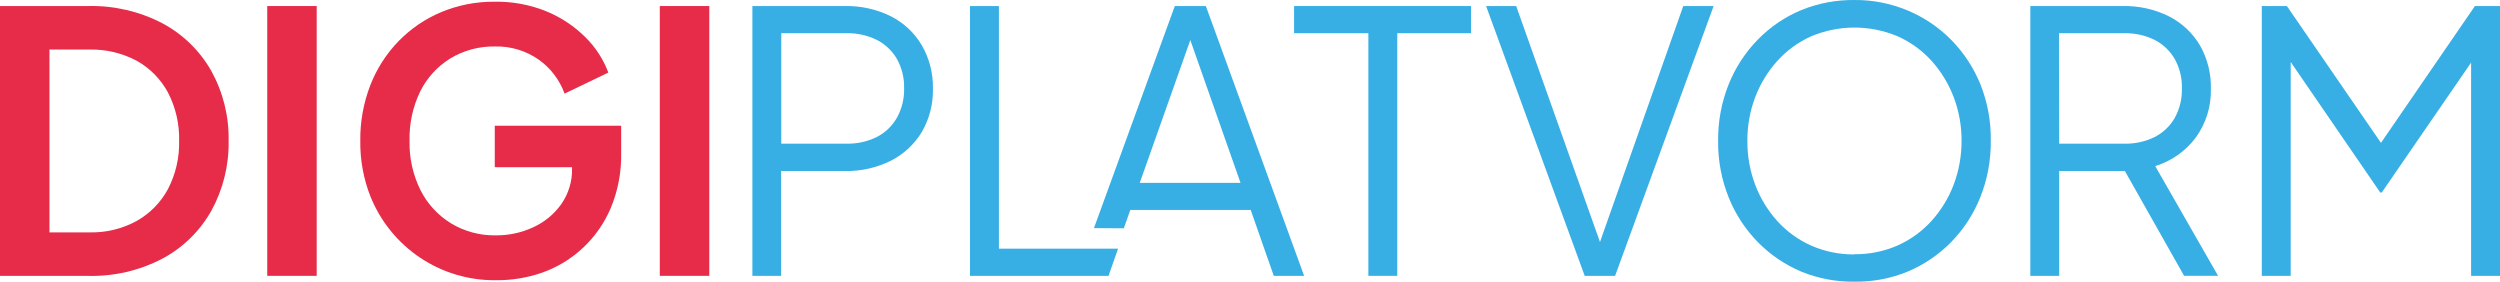
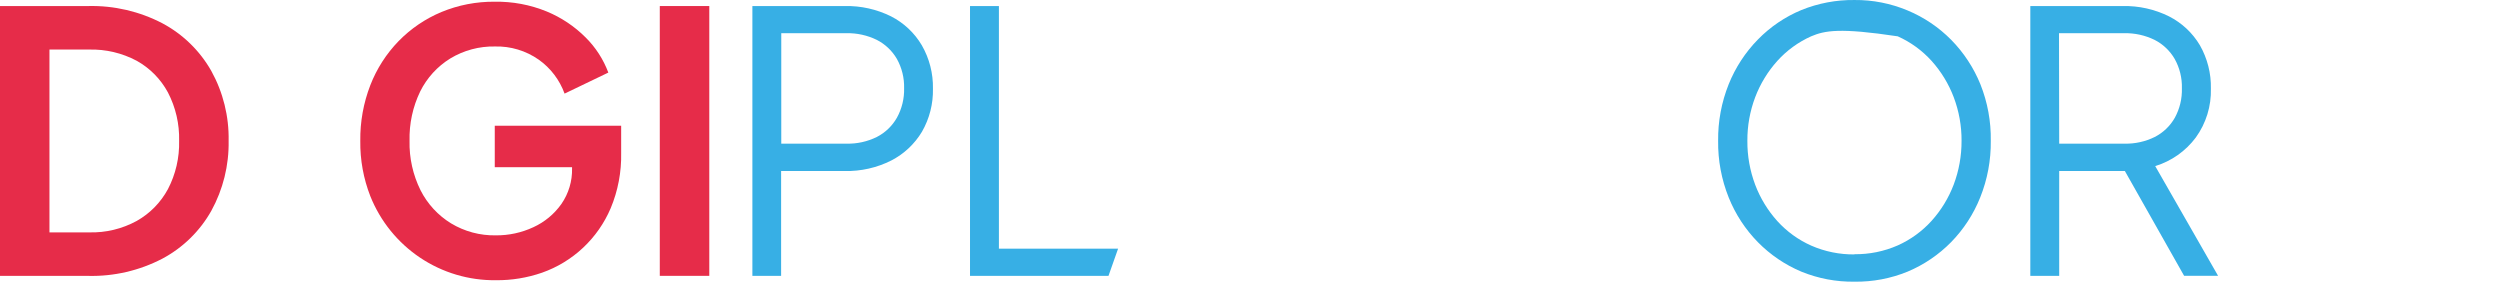
<svg xmlns="http://www.w3.org/2000/svg" width="213" height="24" viewBox="0 0 213 24" fill="none">
  <path d="M0 23.502V0.515H7.509C9.705 0.462 11.879 0.966 13.829 1.981C15.575 2.909 17.022 4.317 18 6.039C19.009 7.86 19.519 9.917 19.479 12C19.516 14.085 19.006 16.144 18 17.969C17.025 19.697 15.578 21.109 13.829 22.04C11.879 23.055 9.705 23.559 7.509 23.506L0 23.502ZM4.214 19.799H7.598C9.009 19.837 10.405 19.502 11.645 18.826C12.771 18.193 13.694 17.253 14.308 16.114C14.969 14.846 15.296 13.43 15.261 12C15.297 10.567 14.969 9.148 14.308 7.877C13.696 6.74 12.772 5.803 11.645 5.177C10.401 4.516 9.007 4.186 7.598 4.222H4.214V19.799Z" fill="#E62C49" />
-   <path d="M22.769 23.502V0.515H26.983V23.502H22.769Z" fill="#E62C49" />
  <path d="M42.244 23.874C39.949 23.901 37.7 23.232 35.792 21.954C33.884 20.676 32.405 18.849 31.551 16.713C30.965 15.213 30.675 13.612 30.697 12C30.677 10.38 30.967 8.771 31.551 7.26C32.096 5.856 32.917 4.577 33.966 3.498C35.002 2.437 36.24 1.597 37.607 1.025C39.048 0.429 40.595 0.13 42.154 0.146C43.67 0.121 45.176 0.404 46.581 0.978C47.818 1.488 48.941 2.238 49.889 3.185C50.745 4.031 51.407 5.055 51.829 6.184L48.102 7.976C47.68 6.811 46.914 5.804 45.906 5.087C44.812 4.319 43.501 3.924 42.167 3.96C40.83 3.934 39.513 4.288 38.367 4.98C37.267 5.657 36.379 6.629 35.803 7.787C35.169 9.098 34.857 10.543 34.893 12C34.86 13.458 35.182 14.902 35.829 16.208C36.418 17.373 37.32 18.351 38.432 19.032C39.581 19.724 40.903 20.078 42.244 20.052C43.349 20.062 44.442 19.825 45.444 19.358C46.399 18.921 47.221 18.24 47.829 17.382C48.447 16.492 48.766 15.428 48.739 14.344V12.578L50.645 14.245H42.154V10.714H52.923V13.028C52.957 14.645 52.653 16.251 52.03 17.742C51.488 19.014 50.689 20.158 49.683 21.103C48.676 22.048 47.485 22.773 46.184 23.232C44.917 23.671 43.584 23.889 42.244 23.874Z" fill="#E62C49" />
  <path d="M56.214 23.502V0.515H60.432V23.502H56.214Z" fill="#E62C49" />
  <path d="M64.103 23.502V0.515H71.983C73.346 0.486 74.696 0.788 75.919 1.394C77.007 1.95 77.916 2.804 78.538 3.858C79.184 4.98 79.511 6.257 79.487 7.552C79.516 8.839 79.192 10.109 78.551 11.224C77.924 12.27 77.018 13.119 75.936 13.675C74.707 14.294 73.345 14.602 71.97 14.571H66.551V23.502H64.103ZM66.564 12.24H72.12C73.015 12.261 73.902 12.066 74.705 11.67C75.422 11.303 76.016 10.734 76.415 10.033C76.84 9.266 77.052 8.399 77.03 7.522C77.053 6.647 76.841 5.782 76.415 5.019C76.012 4.325 75.418 3.763 74.705 3.399C73.901 3.006 73.014 2.81 72.12 2.829H66.564V12.24Z" fill="#37AFE5" />
  <path d="M82.645 23.502V0.515H85.107V21.188H95.261L94.444 23.502H82.645Z" fill="#37AFE5" />
-   <path d="M93.205 19.435L100.094 0.515H102.739L111.111 23.502H108.526L106.56 17.888H96.303L95.748 19.452L93.205 19.435ZM97.107 15.578H105.692L101.047 2.366H101.786L97.107 15.578Z" fill="#37AFE5" />
-   <path d="M116.585 23.502V2.829H110.256V0.515H125.333V2.829H119.047V23.502H116.585Z" fill="#37AFE5" />
-   <path d="M135.017 23.502L126.615 0.515H129.179L136.564 21.312H136.073L143.414 0.515H146L137.607 23.502H135.017Z" fill="#37AFE5" />
-   <path d="M158 23.999C156.448 24.021 154.907 23.73 153.47 23.142C152.087 22.56 150.832 21.709 149.778 20.639C148.704 19.547 147.858 18.252 147.286 16.829C146.671 15.295 146.364 13.654 146.385 12C146.365 10.348 146.672 8.708 147.286 7.174C147.859 5.751 148.705 4.455 149.778 3.361C150.829 2.286 152.084 1.435 153.47 0.858C154.908 0.274 156.448 -0.017 158 0.001C159.555 -0.013 161.096 0.291 162.53 0.892C163.919 1.47 165.18 2.32 166.239 3.391C167.31 4.479 168.156 5.767 168.731 7.183C169.341 8.714 169.642 10.351 169.615 12C169.635 13.651 169.328 15.289 168.714 16.821C168.147 18.24 167.306 19.534 166.239 20.626C165.181 21.703 163.92 22.558 162.53 23.142C161.093 23.73 159.552 24.021 158 23.999ZM158 21.659C159.269 21.675 160.526 21.419 161.688 20.909C162.784 20.419 163.766 19.705 164.573 18.814C165.387 17.91 166.026 16.862 166.457 15.724C166.904 14.534 167.13 13.271 167.124 12C167.132 10.729 166.906 9.468 166.457 8.28C166.025 7.142 165.386 6.095 164.573 5.19C163.766 4.299 162.784 3.585 161.688 3.095C160.52 2.603 159.265 2.349 157.998 2.349C156.731 2.349 155.476 2.603 154.308 3.095C153.213 3.585 152.232 4.299 151.427 5.19C150.614 6.095 149.975 7.142 149.543 8.28C149.094 9.468 148.868 10.729 148.876 12C148.867 13.279 149.093 14.548 149.543 15.745C149.974 16.884 150.613 17.931 151.427 18.835C152.237 19.729 153.224 20.442 154.325 20.93C155.484 21.436 156.736 21.69 158 21.676V21.659Z" fill="#37AFE5" />
+   <path d="M158 23.999C156.448 24.021 154.907 23.73 153.47 23.142C152.087 22.56 150.832 21.709 149.778 20.639C148.704 19.547 147.858 18.252 147.286 16.829C146.671 15.295 146.364 13.654 146.385 12C146.365 10.348 146.672 8.708 147.286 7.174C147.859 5.751 148.705 4.455 149.778 3.361C150.829 2.286 152.084 1.435 153.47 0.858C154.908 0.274 156.448 -0.017 158 0.001C159.555 -0.013 161.096 0.291 162.53 0.892C163.919 1.47 165.18 2.32 166.239 3.391C167.31 4.479 168.156 5.767 168.731 7.183C169.341 8.714 169.642 10.351 169.615 12C169.635 13.651 169.328 15.289 168.714 16.821C168.147 18.24 167.306 19.534 166.239 20.626C165.181 21.703 163.92 22.558 162.53 23.142C161.093 23.73 159.552 24.021 158 23.999ZM158 21.659C159.269 21.675 160.526 21.419 161.688 20.909C162.784 20.419 163.766 19.705 164.573 18.814C165.387 17.91 166.026 16.862 166.457 15.724C166.904 14.534 167.13 13.271 167.124 12C167.132 10.729 166.906 9.468 166.457 8.28C166.025 7.142 165.386 6.095 164.573 5.19C163.766 4.299 162.784 3.585 161.688 3.095C156.731 2.349 155.476 2.603 154.308 3.095C153.213 3.585 152.232 4.299 151.427 5.19C150.614 6.095 149.975 7.142 149.543 8.28C149.094 9.468 148.868 10.729 148.876 12C148.867 13.279 149.093 14.548 149.543 15.745C149.974 16.884 150.613 17.931 151.427 18.835C152.237 19.729 153.224 20.442 154.325 20.93C155.484 21.436 156.736 21.69 158 21.676V21.659Z" fill="#37AFE5" />
  <path d="M172.983 23.502V0.515H180.859C182.224 0.486 183.575 0.787 184.799 1.394C185.892 1.948 186.805 2.802 187.432 3.858C188.071 4.98 188.395 6.255 188.368 7.547C188.409 9.039 187.958 10.504 187.085 11.713C186.22 12.875 185.007 13.729 183.624 14.151L188.979 23.497H186.085L180.487 13.594L182.154 14.571H175.444V23.502H172.983ZM175.444 12.24H181C181.895 12.261 182.782 12.066 183.585 11.67C184.302 11.303 184.897 10.734 185.295 10.033C185.715 9.265 185.923 8.398 185.897 7.522C185.921 6.647 185.708 5.782 185.282 5.019C184.879 4.326 184.286 3.763 183.573 3.399C182.767 3.005 181.879 2.81 180.983 2.829H175.427L175.444 12.24Z" fill="#37AFE5" />
-   <path d="M192.705 23.502V0.515H194.842L203.457 13.041H202.261L210.863 0.515H213V23.502H210.538V3.858L211.342 4.166L202.923 16.405H202.799L194.397 4.158L195.167 3.849V23.502H192.705Z" fill="#37AFE5" />
</svg>